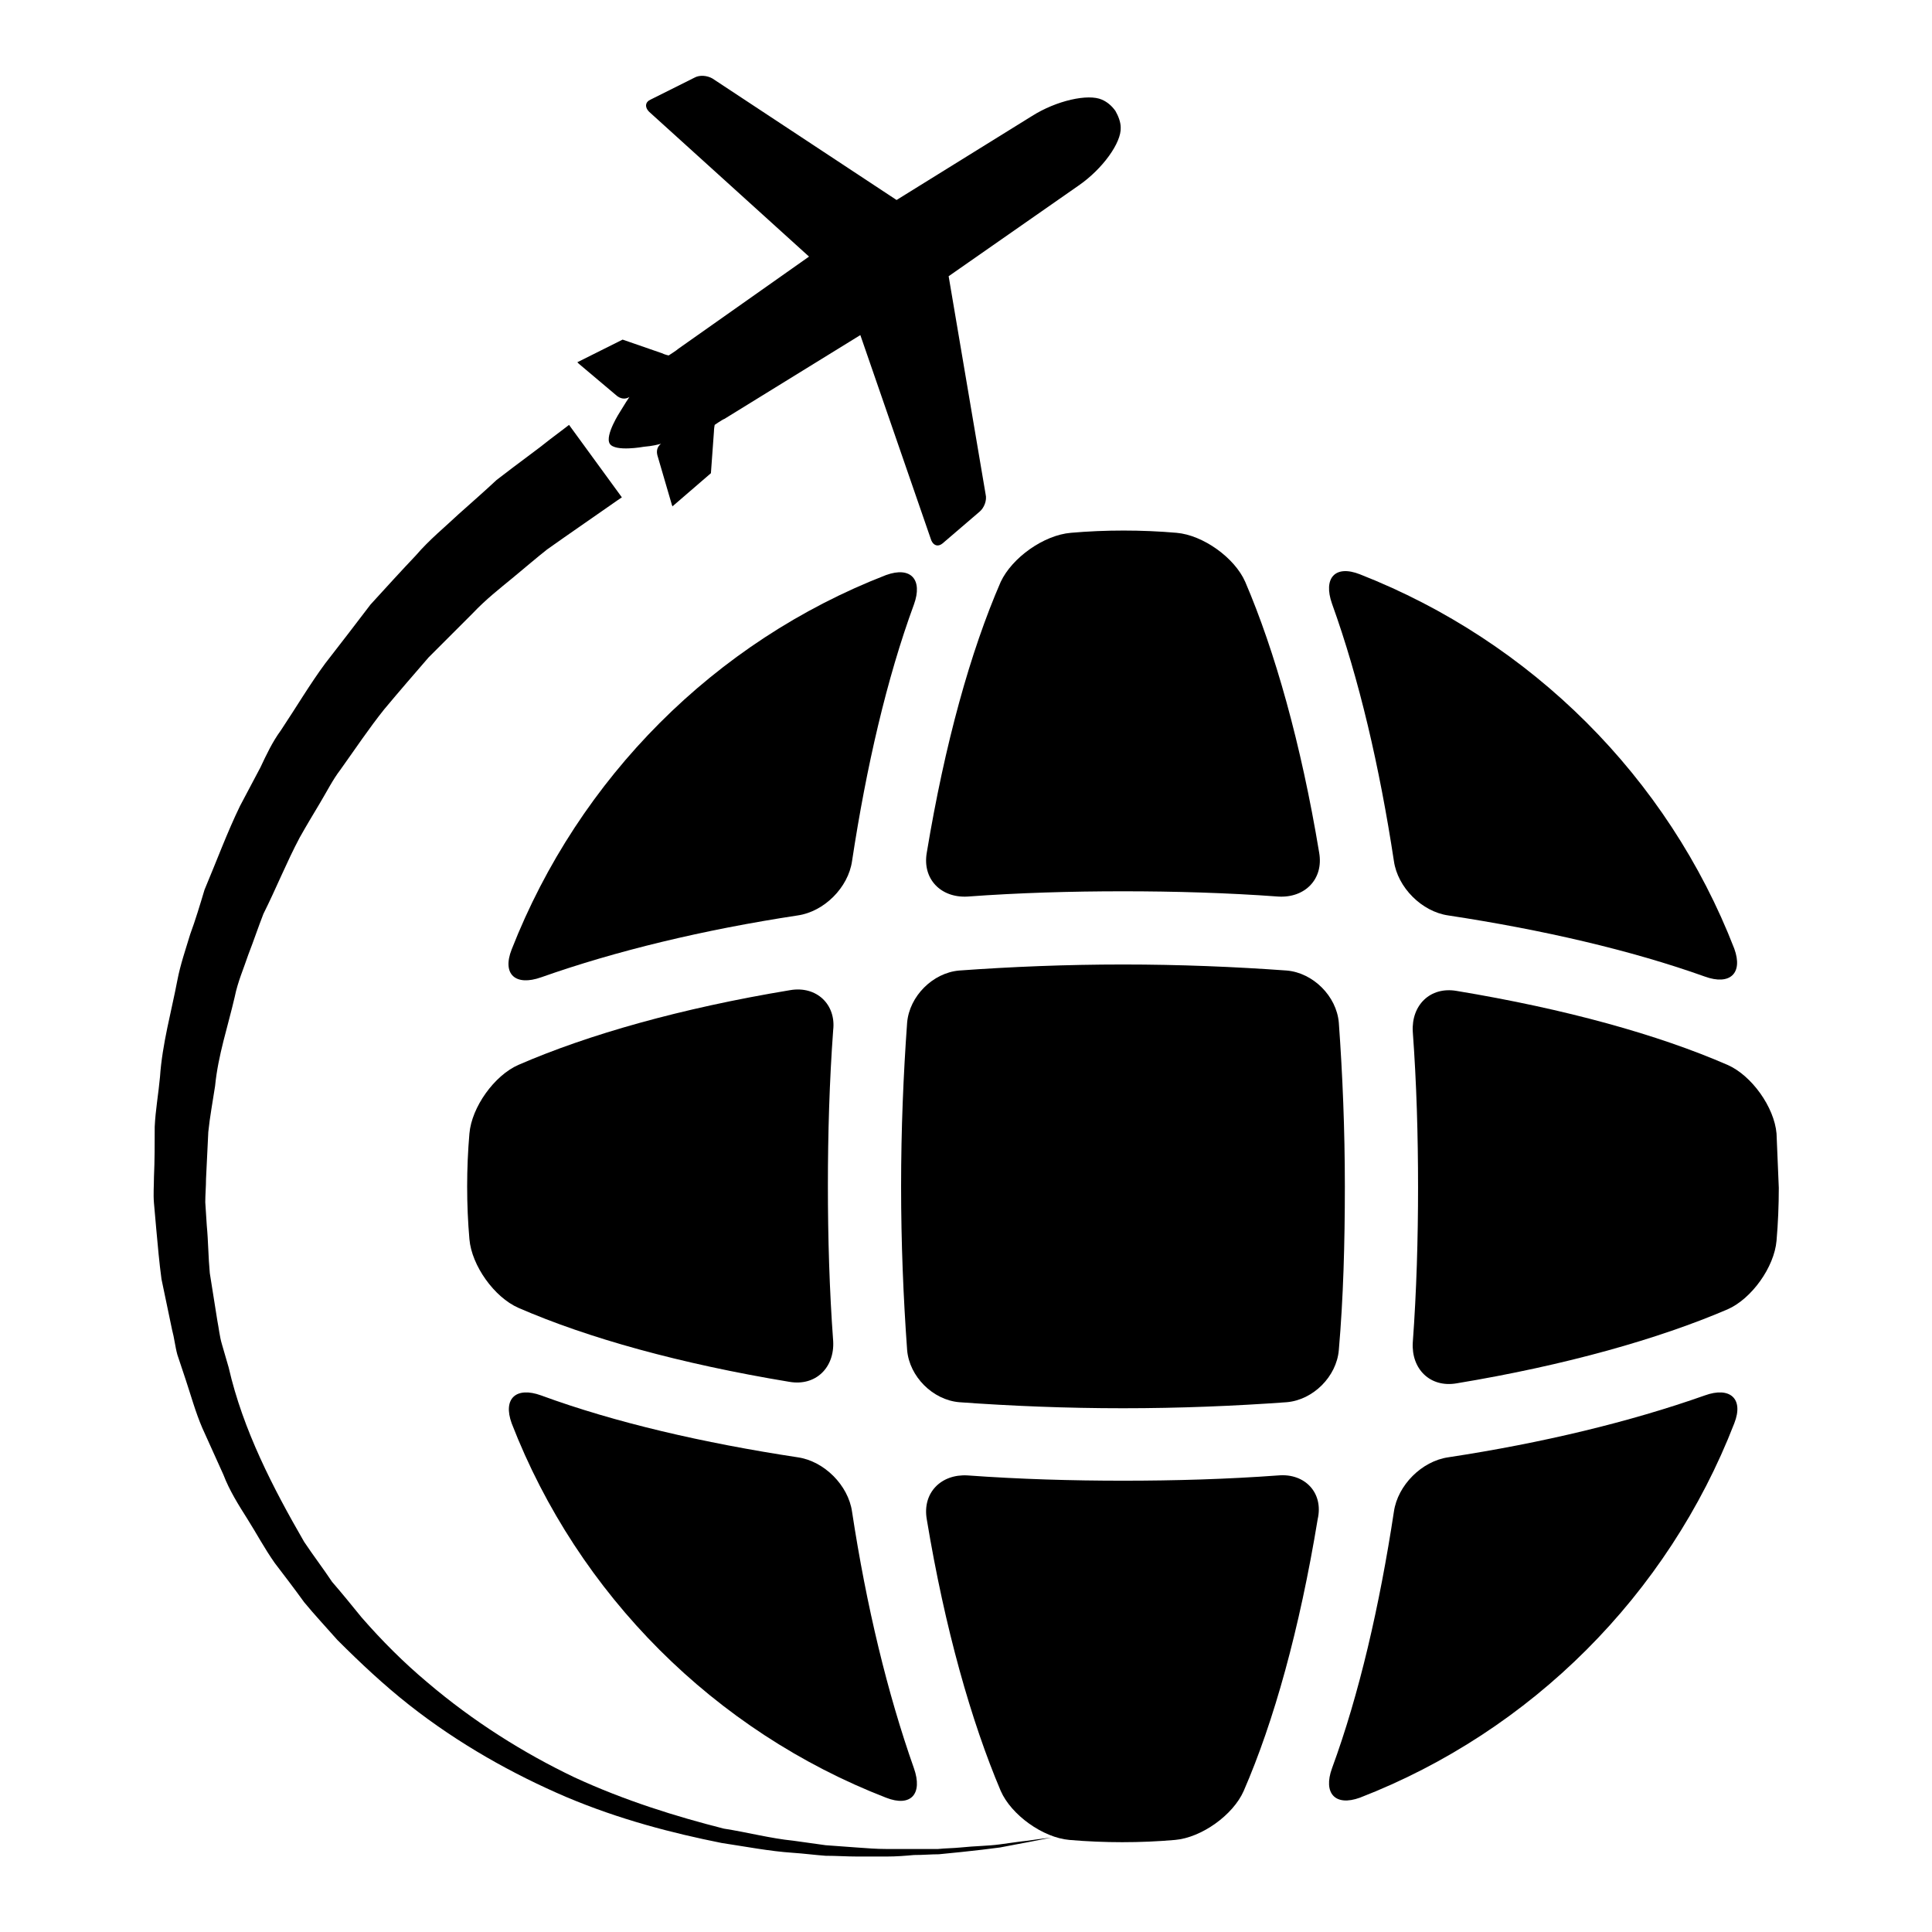
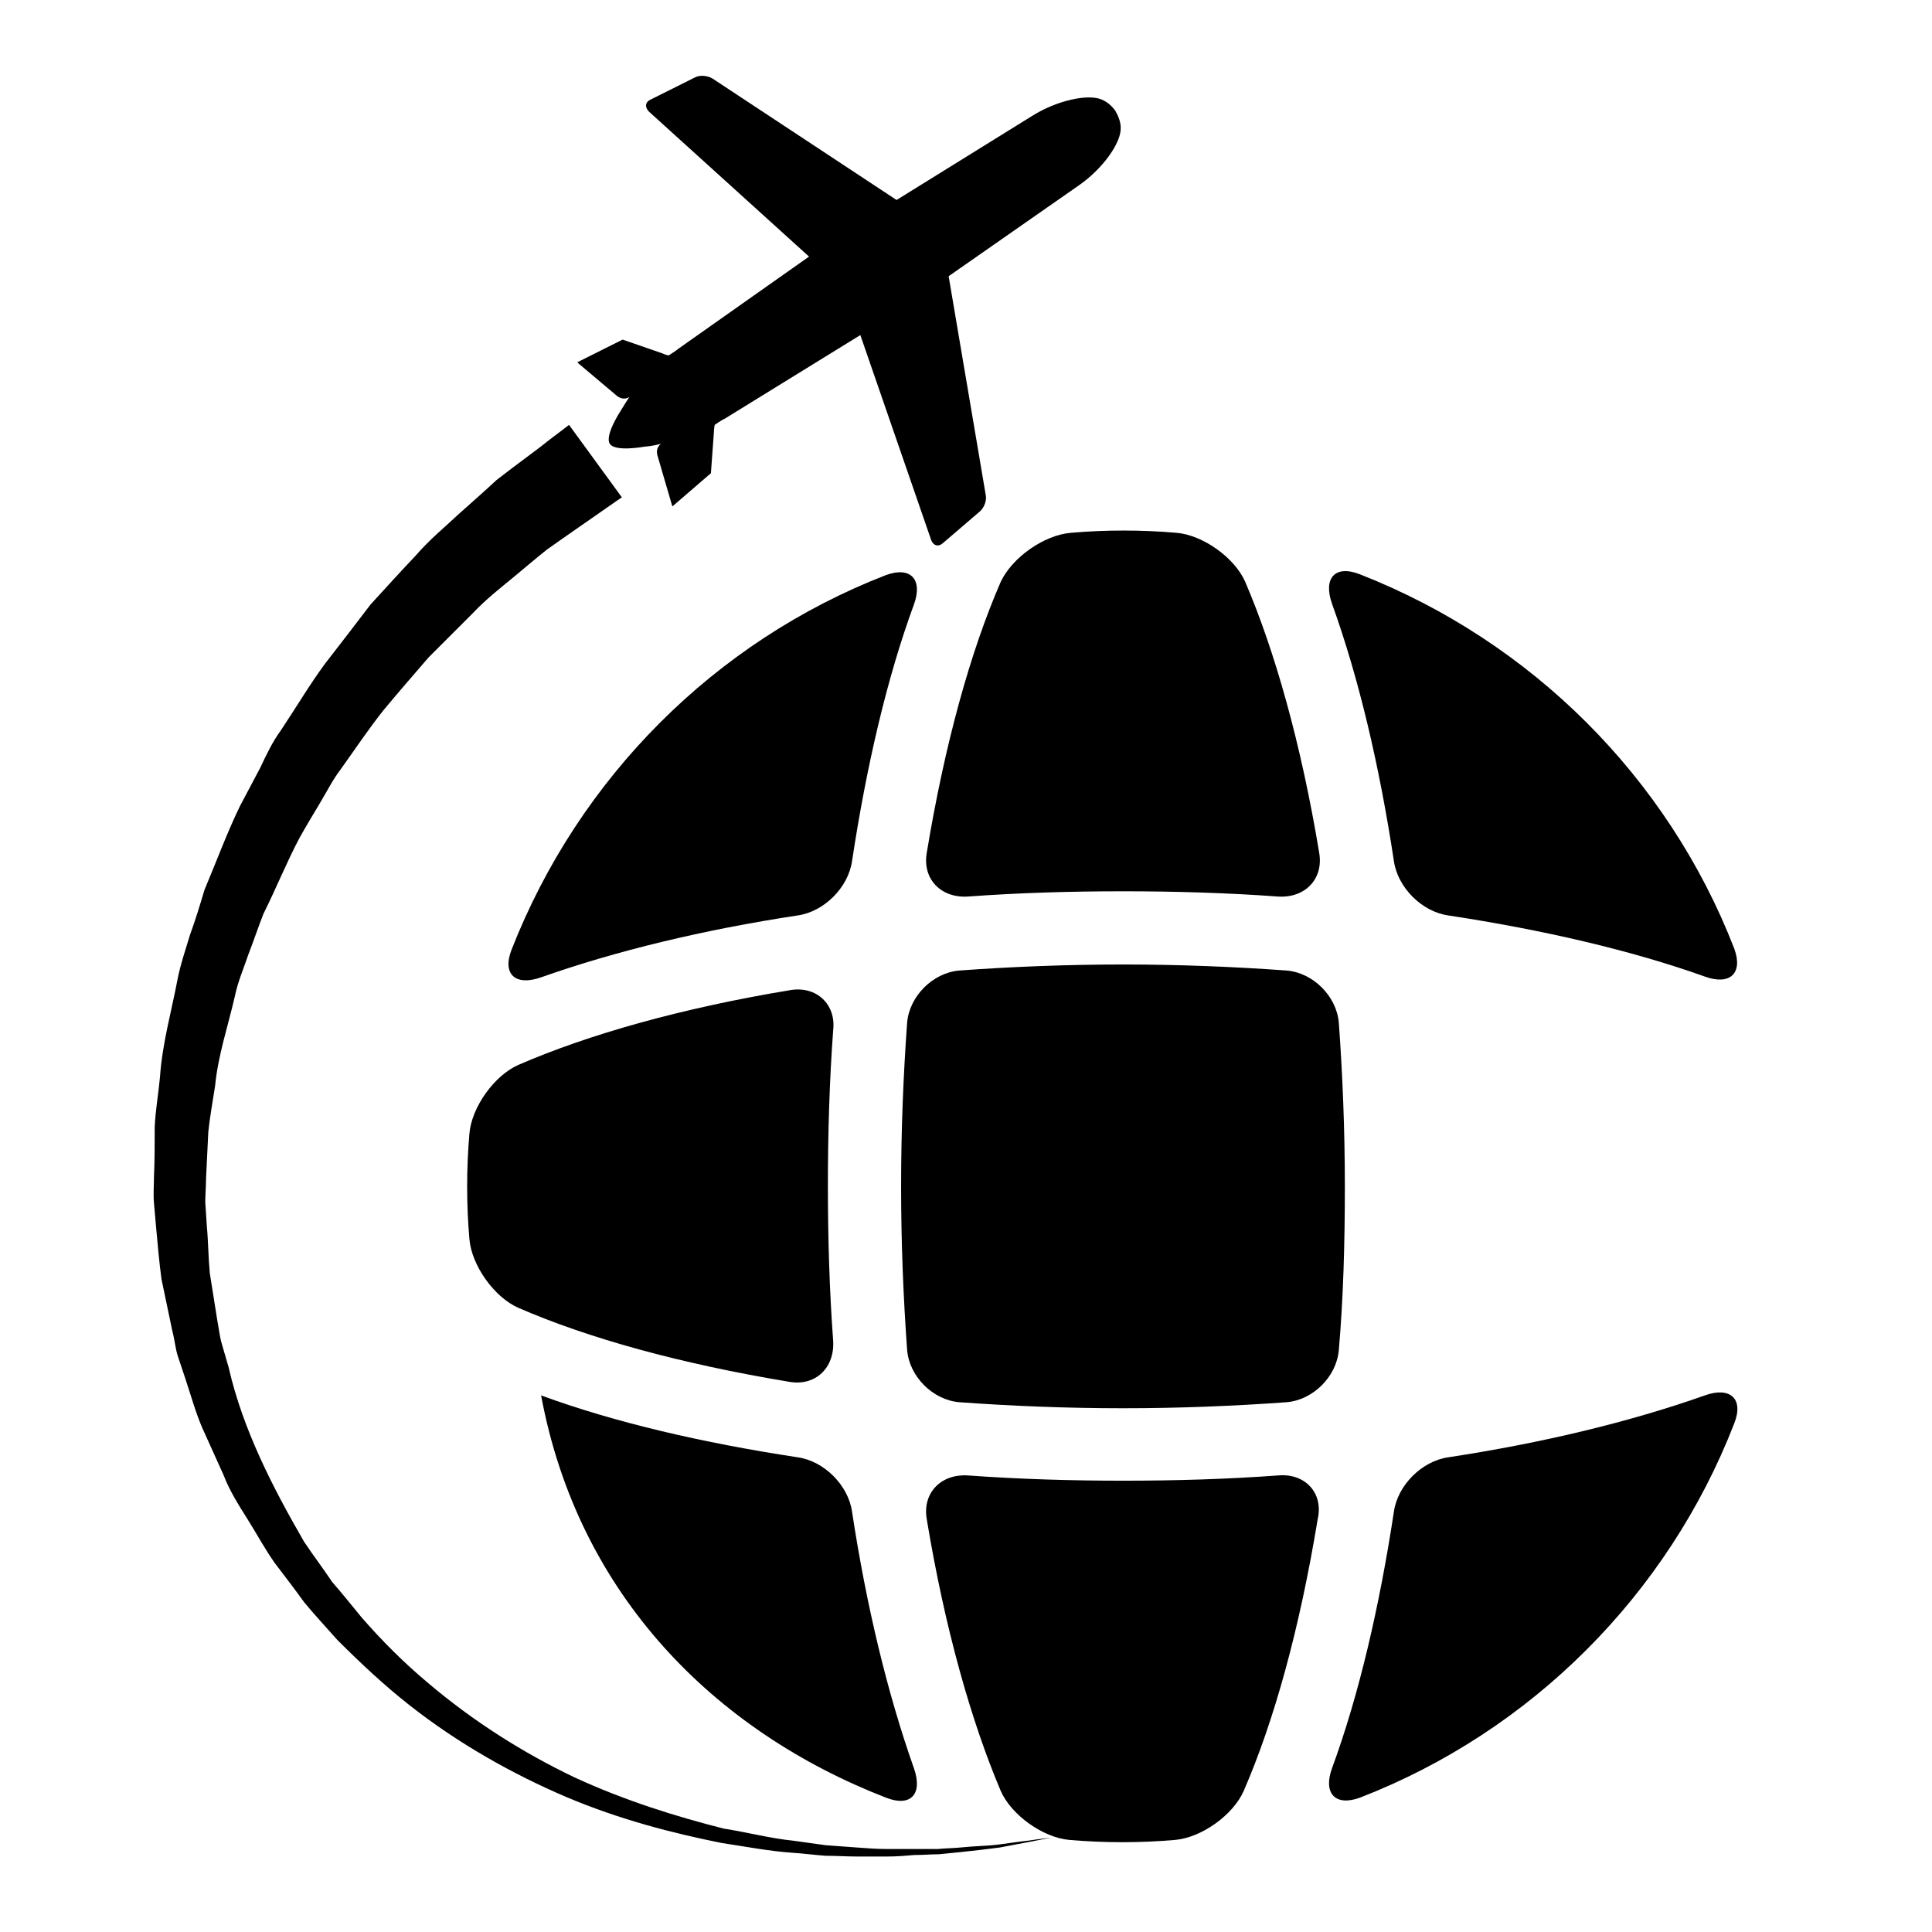
<svg xmlns="http://www.w3.org/2000/svg" version="1.1" x="0px" y="0px" viewBox="0 0 256 256" enable-background="new 0 0 256 256" xml:space="preserve">
  <g>
    <g>
      <g>
        <g>
          <path fill="#000000" d="M104.7,131.2c-14.5,2.4-26.8,5.9-36,9.9c-3.2,1.4-6.2,5.6-6.5,9.1c-0.2,2.3-0.3,4.7-0.3,7c0,2.4,0.1,4.7,0.3,7c0.3,3.5,3.3,7.7,6.5,9.1c9.2,4,21.4,7.4,35.9,9.8c3.5,0.6,6-1.9,5.8-5.4c-0.5-6.8-0.7-13.7-0.7-20.6c0-6.8,0.2-13.8,0.7-20.6C110.8,133.1,108.2,130.6,104.7,131.2z" />
-           <path fill="#000000" d="M117.4,238.2c3.3,1.3,4.9-0.5,3.7-3.9c-3.5-9.9-6.3-21.5-8.2-34c-0.5-3.5-3.7-6.7-7.2-7.2c-12.5-1.9-24.2-4.6-34-8.2c-3.3-1.2-5.1,0.4-3.9,3.7C76.6,211.3,94.7,229.4,117.4,238.2z" />
+           <path fill="#000000" d="M117.4,238.2c3.3,1.3,4.9-0.5,3.7-3.9c-3.5-9.9-6.3-21.5-8.2-34c-0.5-3.5-3.7-6.7-7.2-7.2c-12.5-1.9-24.2-4.6-34-8.2C76.6,211.3,94.7,229.4,117.4,238.2z" />
          <path fill="#000000" d="M132.6,77.1c-4,9.2-7.4,21.4-9.8,35.9c-0.6,3.5,1.9,6,5.4,5.8c6.8-0.5,13.7-0.7,20.6-0.7c6.8,0,13.8,0.2,20.6,0.7c3.5,0.2,6-2.3,5.4-5.8c-2.4-14.5-5.9-26.8-9.8-35.9c-1.4-3.2-5.6-6.2-9.1-6.5c-2.3-0.2-4.7-0.3-7-0.3c-2.4,0-4.7,0.1-7,0.3C138.3,70.9,134.1,73.9,132.6,77.1z" />
          <path fill="#000000" d="M117.4,76.2c-22.7,8.8-40.7,26.9-49.6,49.6c-1.3,3.3,0.5,4.9,3.9,3.7c9.9-3.5,21.5-6.3,34-8.2c3.5-0.5,6.7-3.7,7.2-7.2c1.9-12.5,4.6-24.2,8.2-34C122.3,76.8,120.7,75,117.4,76.2z" />
          <path fill="#000000" d="M184.7,114.1c0.5,3.5,3.7,6.7,7.2,7.2c12.5,1.9,24.2,4.6,34,8.1c3.3,1.2,5.1-0.4,3.9-3.7c-8.8-22.7-26.9-40.7-49.6-49.6c-3.3-1.3-4.9,0.5-3.7,3.9C180.1,90,182.8,101.6,184.7,114.1z" />
-           <path fill="#000000" d="M235.4,150.2c-0.3-3.5-3.3-7.7-6.5-9.1c-9.2-4-21.4-7.4-35.9-9.8c-3.5-0.6-6,1.9-5.8,5.4c0.5,6.8,0.7,13.7,0.7,20.6c0,6.8-0.2,13.8-0.7,20.6c-0.2,3.5,2.3,6,5.8,5.4c14.5-2.4,26.8-5.9,35.9-9.8c3.2-1.4,6.2-5.6,6.5-9.1c0.2-2.3,0.3-4.7,0.3-7C235.6,154.8,235.5,152.5,235.4,150.2z" />
          <path fill="#000000" d="M178.2,157.2c0-7.5-0.3-14.8-0.8-21.7c-0.3-3.5-3.4-6.6-6.9-6.9c-6.9-0.5-14.2-0.8-21.7-0.8c-7.5,0-14.8,0.3-21.7,0.8c-3.5,0.3-6.6,3.4-6.9,6.9c-0.5,6.9-0.8,14.2-0.8,21.7c0,7.5,0.3,14.8,0.8,21.7c0.3,3.5,3.4,6.6,6.9,6.9c6.9,0.5,14.2,0.8,21.7,0.8c7.5,0,14.8-0.3,21.7-0.8c3.5-0.3,6.6-3.4,6.9-6.9C178,172,178.2,164.7,178.2,157.2z" />
          <path fill="#000000" d="M225.9,184.9c-9.9,3.5-21.5,6.3-34,8.2c-3.5,0.5-6.7,3.7-7.2,7.2c-1.9,12.5-4.6,24.2-8.2,34c-1.2,3.3,0.4,5.1,3.7,3.9c22.7-8.8,40.8-26.9,49.6-49.6C231.1,185.3,229.2,183.7,225.9,184.9z" />
          <path fill="#000000" d="M169.4,195.5c-6.8,0.5-13.7,0.7-20.6,0.7c-6.8,0-13.7-0.2-20.6-0.7c-3.5-0.2-6,2.3-5.4,5.8c2.4,14.5,5.9,26.8,9.8,36c1.4,3.2,5.6,6.2,9.1,6.5c2.3,0.2,4.7,0.3,7,0.3c2.4,0,4.7-0.1,7-0.3c3.5-0.3,7.7-3.3,9.1-6.5c4-9.2,7.4-21.4,9.8-36C175.4,197.8,172.9,195.2,169.4,195.5z" />
          <path fill="#000000" d="M81.8,52.5c0.7,0.5,1.3,0.3,1.6,0.1c-0.2,0.3-0.6,0.9-1.2,1.9c0,0-2.1,3.2-1.4,4.3l0,0c0.7,1.1,4.5,0.4,4.5,0.4c1.2-0.1,1.9-0.3,2.3-0.4c-0.3,0.2-0.7,0.7-0.5,1.5l1.9,6.5c0,0.1,0.1,0.2,0.1,0.3l5.1-4.4l0.4-5.5c0-0.4,0.1-0.9,0.1-0.9s1-0.7,1.3-0.8l18-11.1l9.4,27.2c0.3,0.7,0.9,0.9,1.5,0.4l4.9-4.2c0.6-0.5,1-1.5,0.8-2.3l-4.9-28.9l17.2-12c3.2-2.2,5.7-5.7,5.6-7.7c0-0.7-0.3-1.5-0.7-2.2v0c-0.5-0.7-1.1-1.2-1.8-1.5c-1.8-0.8-6,0.1-9.3,2.2l-17.9,11.1L94.4,10.4c-0.7-0.4-1.7-0.5-2.4-0.1l-5.8,2.9c-0.7,0.3-0.8,1-0.2,1.6L107.2,34L89.9,46.2c-0.2,0.2-1.3,0.9-1.3,0.9s-0.5-0.1-0.9-0.3L82.5,45l-6,3c0.1,0.1,0.1,0.1,0.2,0.2L81.8,52.5z" />
          <g>
            <path fill="#000000" d="M25,141.9c0.3-2.7,0.8-5.3,1.4-7.9c0.2-1,0.4-2,0.6-3c0.2-1.3,0.6-2.6,1-3.9c0.2-0.7,0.4-1.3,0.6-2l1.8-5.7c0.5-1.3,1.1-2.5,1.6-3.8c1-2.4,1.9-4.7,3-6.9l2.7-5c0.2-0.4,0.5-0.9,0.7-1.4c0.6-1.1,1.1-2.2,1.8-3.1c0.8-1.2,1.5-2.3,2.1-3.3c1.3-2,2.4-3.8,3.7-5.5l5.9-7.6c1.3-1.5,2.7-2.9,4-4.4l1.9-2c1.5-1.7,3.1-3.1,4.6-4.5l5.8-5.2c2-1.6,3.7-2.8,5.1-3.9c0.5-0.3,0.9-0.7,1.3-1L77,65c-0.4,0.3-0.9,0.6-1.4,1c-1.5,1-3.3,2.3-5.3,3.7L70,69.9l-5.4,4.6c-1.5,1.2-3.2,2.6-4.8,4.3l-5.7,5.7l-0.2,0.2l-5.9,6.9c-1.4,1.7-2.6,3.5-3.8,5.2c-0.7,1-1.4,2-2.1,3c-0.8,1.1-1.5,2.3-2.2,3.5c-0.2,0.4-0.5,0.8-0.7,1.2l-2.7,4.7c-1.2,2.2-2.2,4.5-3.2,6.6c-0.6,1.2-1.1,2.5-1.7,3.7l-0.2,0.4l-2,5.4c-0.2,0.6-0.4,1.2-0.6,1.7c-0.5,1.3-1,2.8-1.4,4.5c-0.2,0.8-0.5,1.8-0.7,2.7C26.1,136.7,25.4,139.2,25,141.9z" />
            <path fill="#000000" d="M75.4,56.3c0,0-0.9,0.7-2.5,1.9c-1.6,1.3-4,3-7.1,5.4c-1.5,1.4-3.2,2.9-5,4.5c-1.8,1.7-3.9,3.4-5.7,5.5c-1.9,2-3.9,4.2-6,6.5c-1.9,2.5-3.9,5.1-6,7.8c-2,2.7-3.9,5.9-5.9,8.9c-1.1,1.5-1.9,3.2-2.7,4.9c-0.9,1.7-1.8,3.4-2.7,5.1c-1.7,3.5-3.1,7.3-4.7,11.1c-0.6,2-1.2,4-1.9,5.9c-0.6,2-1.3,4-1.7,6.1c-0.8,4.2-2,8.4-2.3,12.8c-0.2,2.2-0.6,4.4-0.7,6.6c0,2.2,0,4.5-0.1,6.7c0,1.1-0.1,2.2,0,3.4l0.3,3.4c0.2,2.2,0.4,4.5,0.7,6.7l1.4,6.7c0.3,1.1,0.4,2.2,0.7,3.3l1.1,3.3c0.7,2.1,1.3,4.3,2.2,6.4l2.8,6.2c0.8,2.1,2,4,3.2,5.9c1.2,1.9,2.2,3.8,3.6,5.8c1.3,1.7,2.6,3.4,3.9,5.2c1.4,1.7,2.9,3.3,4.4,5c3.1,3.1,6.2,6,9.5,8.6c6.6,5.2,13.8,9.2,20.8,12.2c7.1,3,14.1,4.8,20.6,6.1c3.3,0.5,6.4,1.1,9.4,1.3c1.5,0.1,3,0.3,4.4,0.4c1.4,0,2.8,0.1,4.2,0.1c1.1,0,2.1,0,3.1,0c0.3,0,0.5,0,0.8,0c1.3,0,2.5-0.1,3.6-0.2c1.2,0,2.3-0.1,3.3-0.1c1.1-0.1,2.1-0.2,3-0.3c1.9-0.2,3.6-0.4,5.1-0.6c1.5-0.3,2.7-0.5,3.7-0.7c2-0.4,3.1-0.6,3.1-0.6s-1.1,0.1-3.1,0.4c-1,0.1-2.3,0.3-3.8,0.5c-1.5,0.2-3.2,0.2-5.1,0.4c-1,0.1-2,0.1-3,0.2c-1.1,0-2.2,0-3.3,0c-1.2,0-2.4,0-3.6,0c-1.3,0-2.5-0.1-3.9-0.2c-1.3-0.1-2.7-0.2-4.1-0.3c-1.4-0.2-2.8-0.4-4.3-0.6c-3-0.3-6-1.1-9.2-1.6c-6.3-1.6-13.1-3.7-19.8-6.8c-6.7-3.2-13.4-7.4-19.5-12.6c-3.1-2.6-6-5.5-8.7-8.6c-1.3-1.6-2.6-3.2-3.9-4.7c-1.2-1.8-2.5-3.5-3.7-5.3c-4.1-7.1-8.1-14.8-10-23.1l-0.9-3.1c-0.3-1-0.4-2.1-0.6-3.1l-1-6.3c-0.2-2.1-0.2-4.2-0.4-6.3l-0.2-3.1c0-1,0.1-2.1,0.1-3.1c0.1-2.1,0.2-4.1,0.3-6.2c0.2-2,0.6-4.1,0.9-6.1c0.4-4.1,1.7-7.9,2.6-11.8c0.4-2,1.2-3.8,1.8-5.6c0.7-1.8,1.3-3.6,2-5.4c1.7-3.4,3.1-6.9,4.8-10.1c0.9-1.6,1.8-3.1,2.7-4.6c0.9-1.5,1.7-3.1,2.7-4.4c2-2.8,3.8-5.5,5.8-8c2-2.4,4-4.7,5.9-6.9c2-2,4-4,5.8-5.8c1.8-1.9,3.6-3.3,5.3-4.7c1.7-1.4,3.2-2.7,4.6-3.8c3.1-2.2,5.6-3.9,7.3-5.1c1.7-1.2,2.6-1.8,2.6-1.8L75.4,56.3L75.4,56.3z M139.5,243.6L139.5,243.6L139.5,243.6z" />
          </g>
        </g>
      </g>
      <g />
      <g />
      <g />
      <g />
      <g />
      <g />
      <g />
      <g />
      <g />
      <g />
      <g />
      <g />
      <g />
      <g />
      <g />
    </g>
  </g>
</svg>